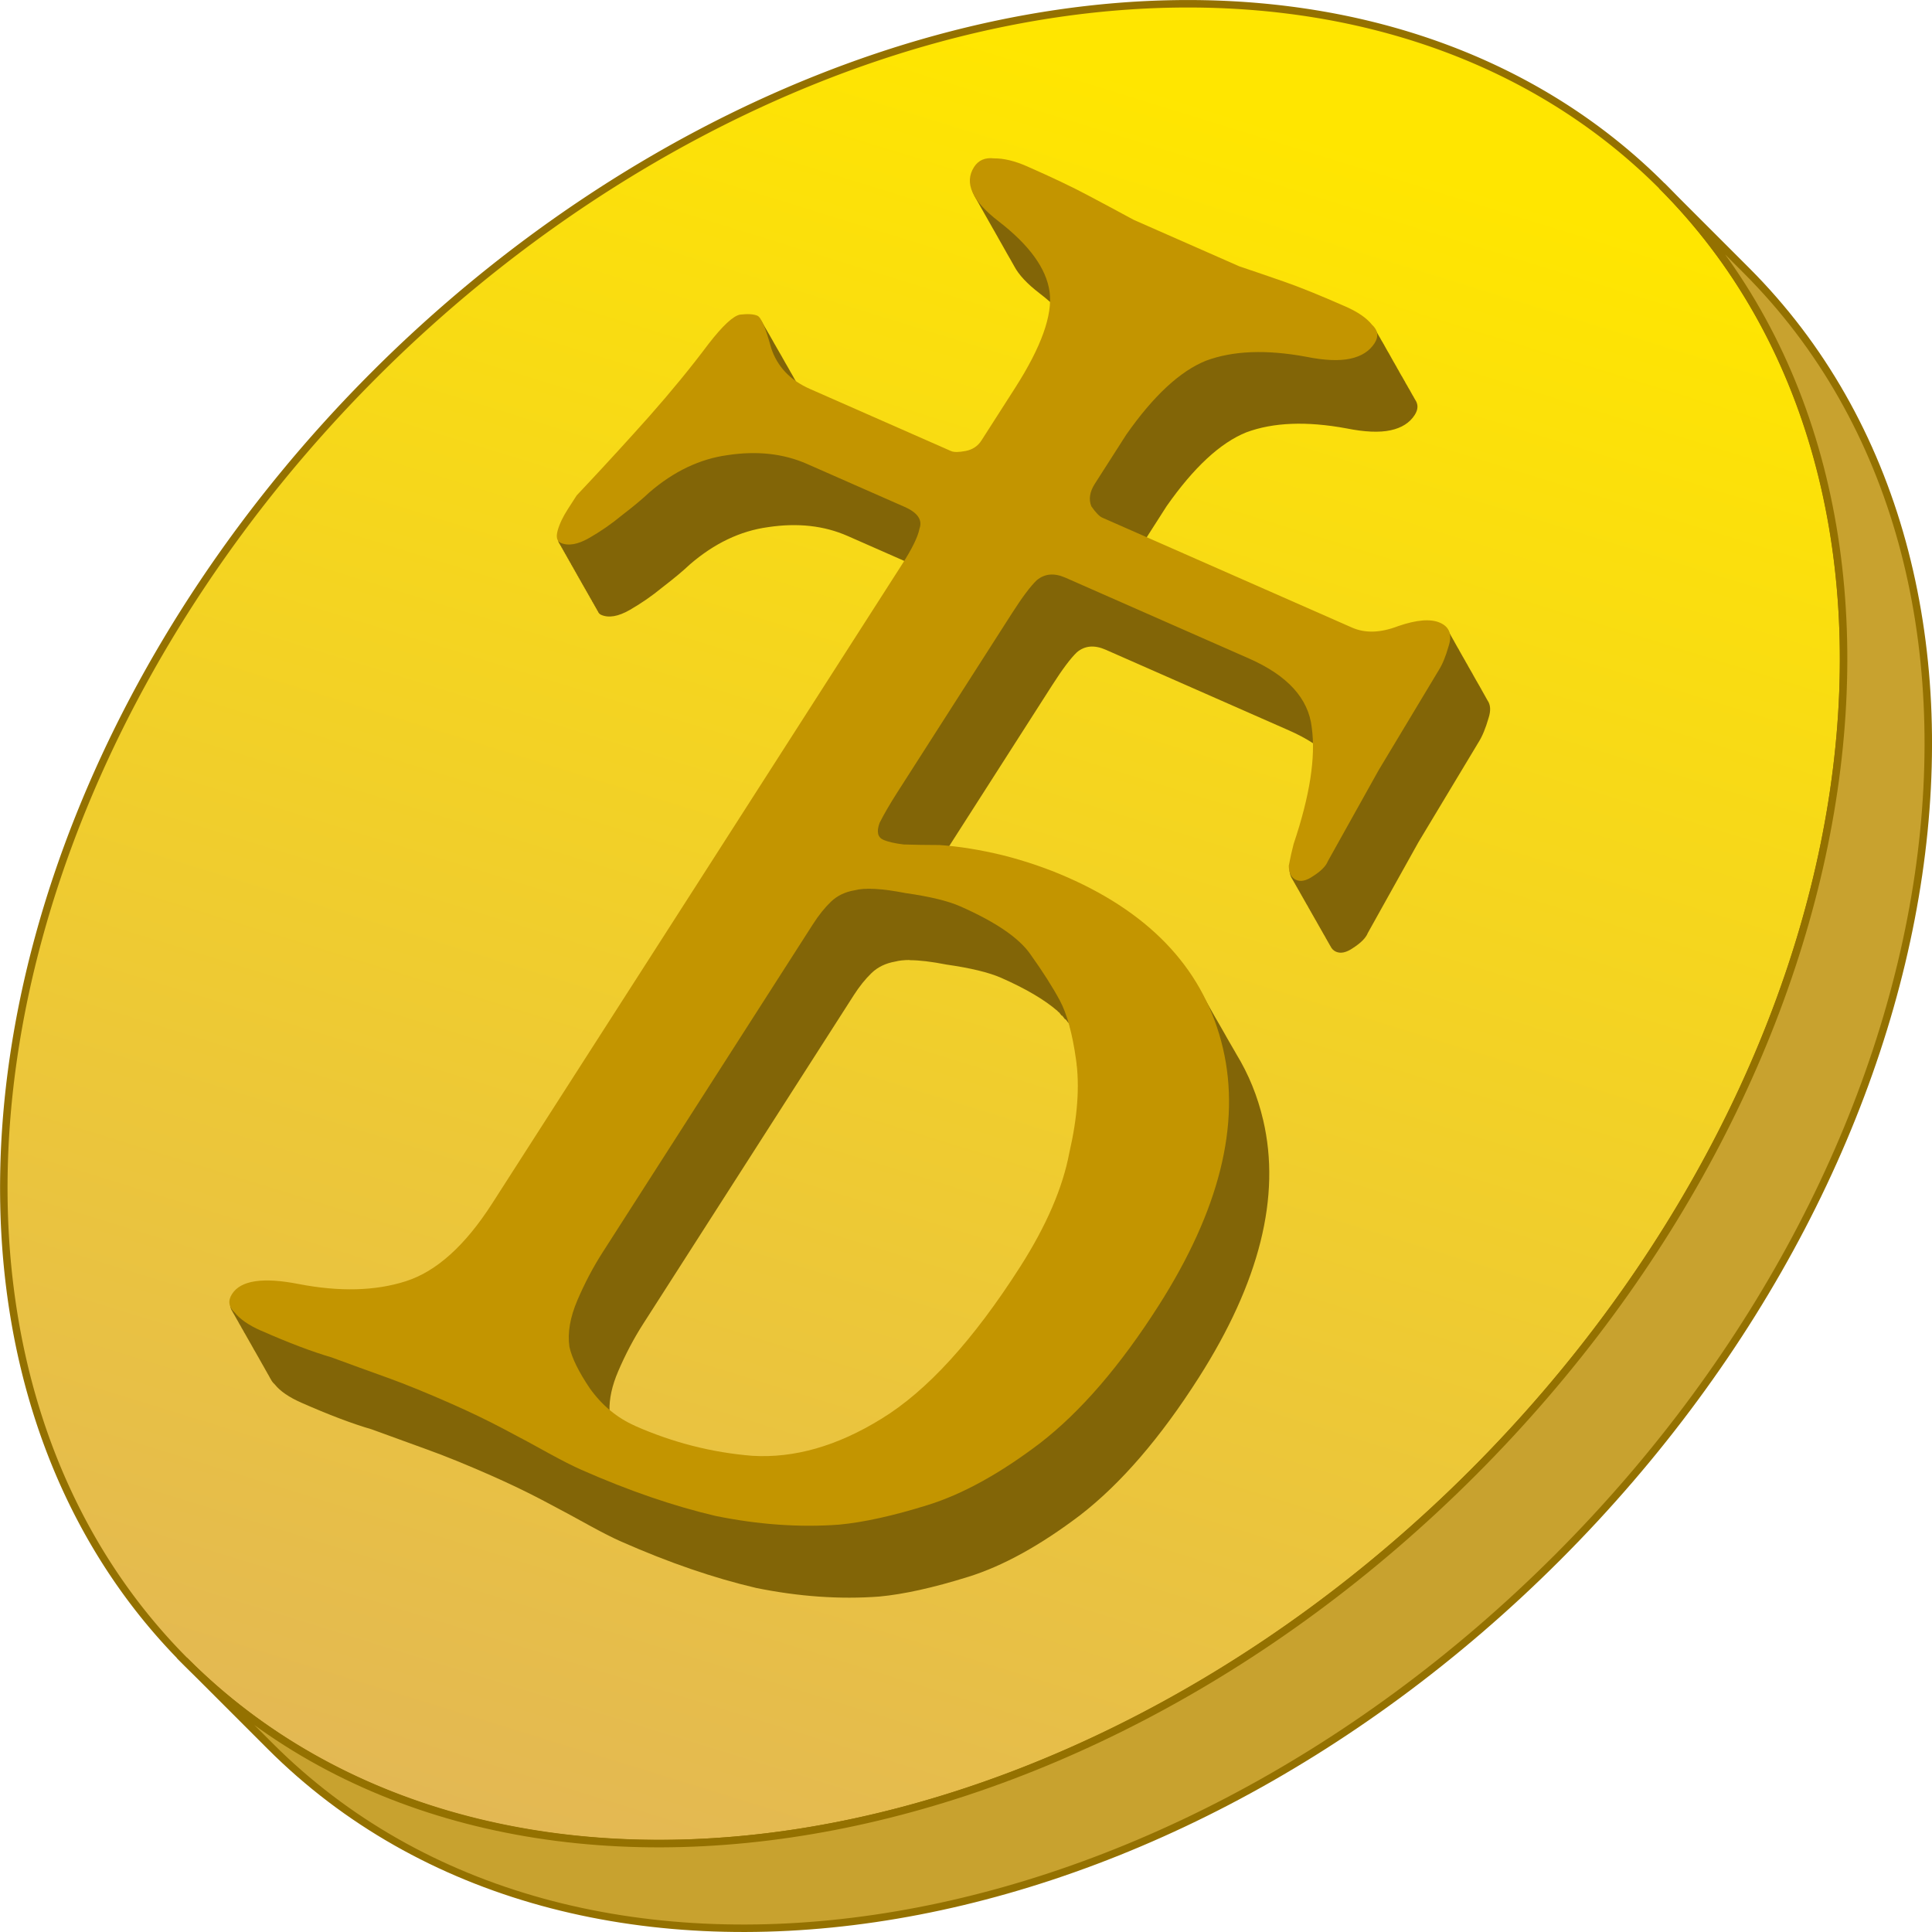
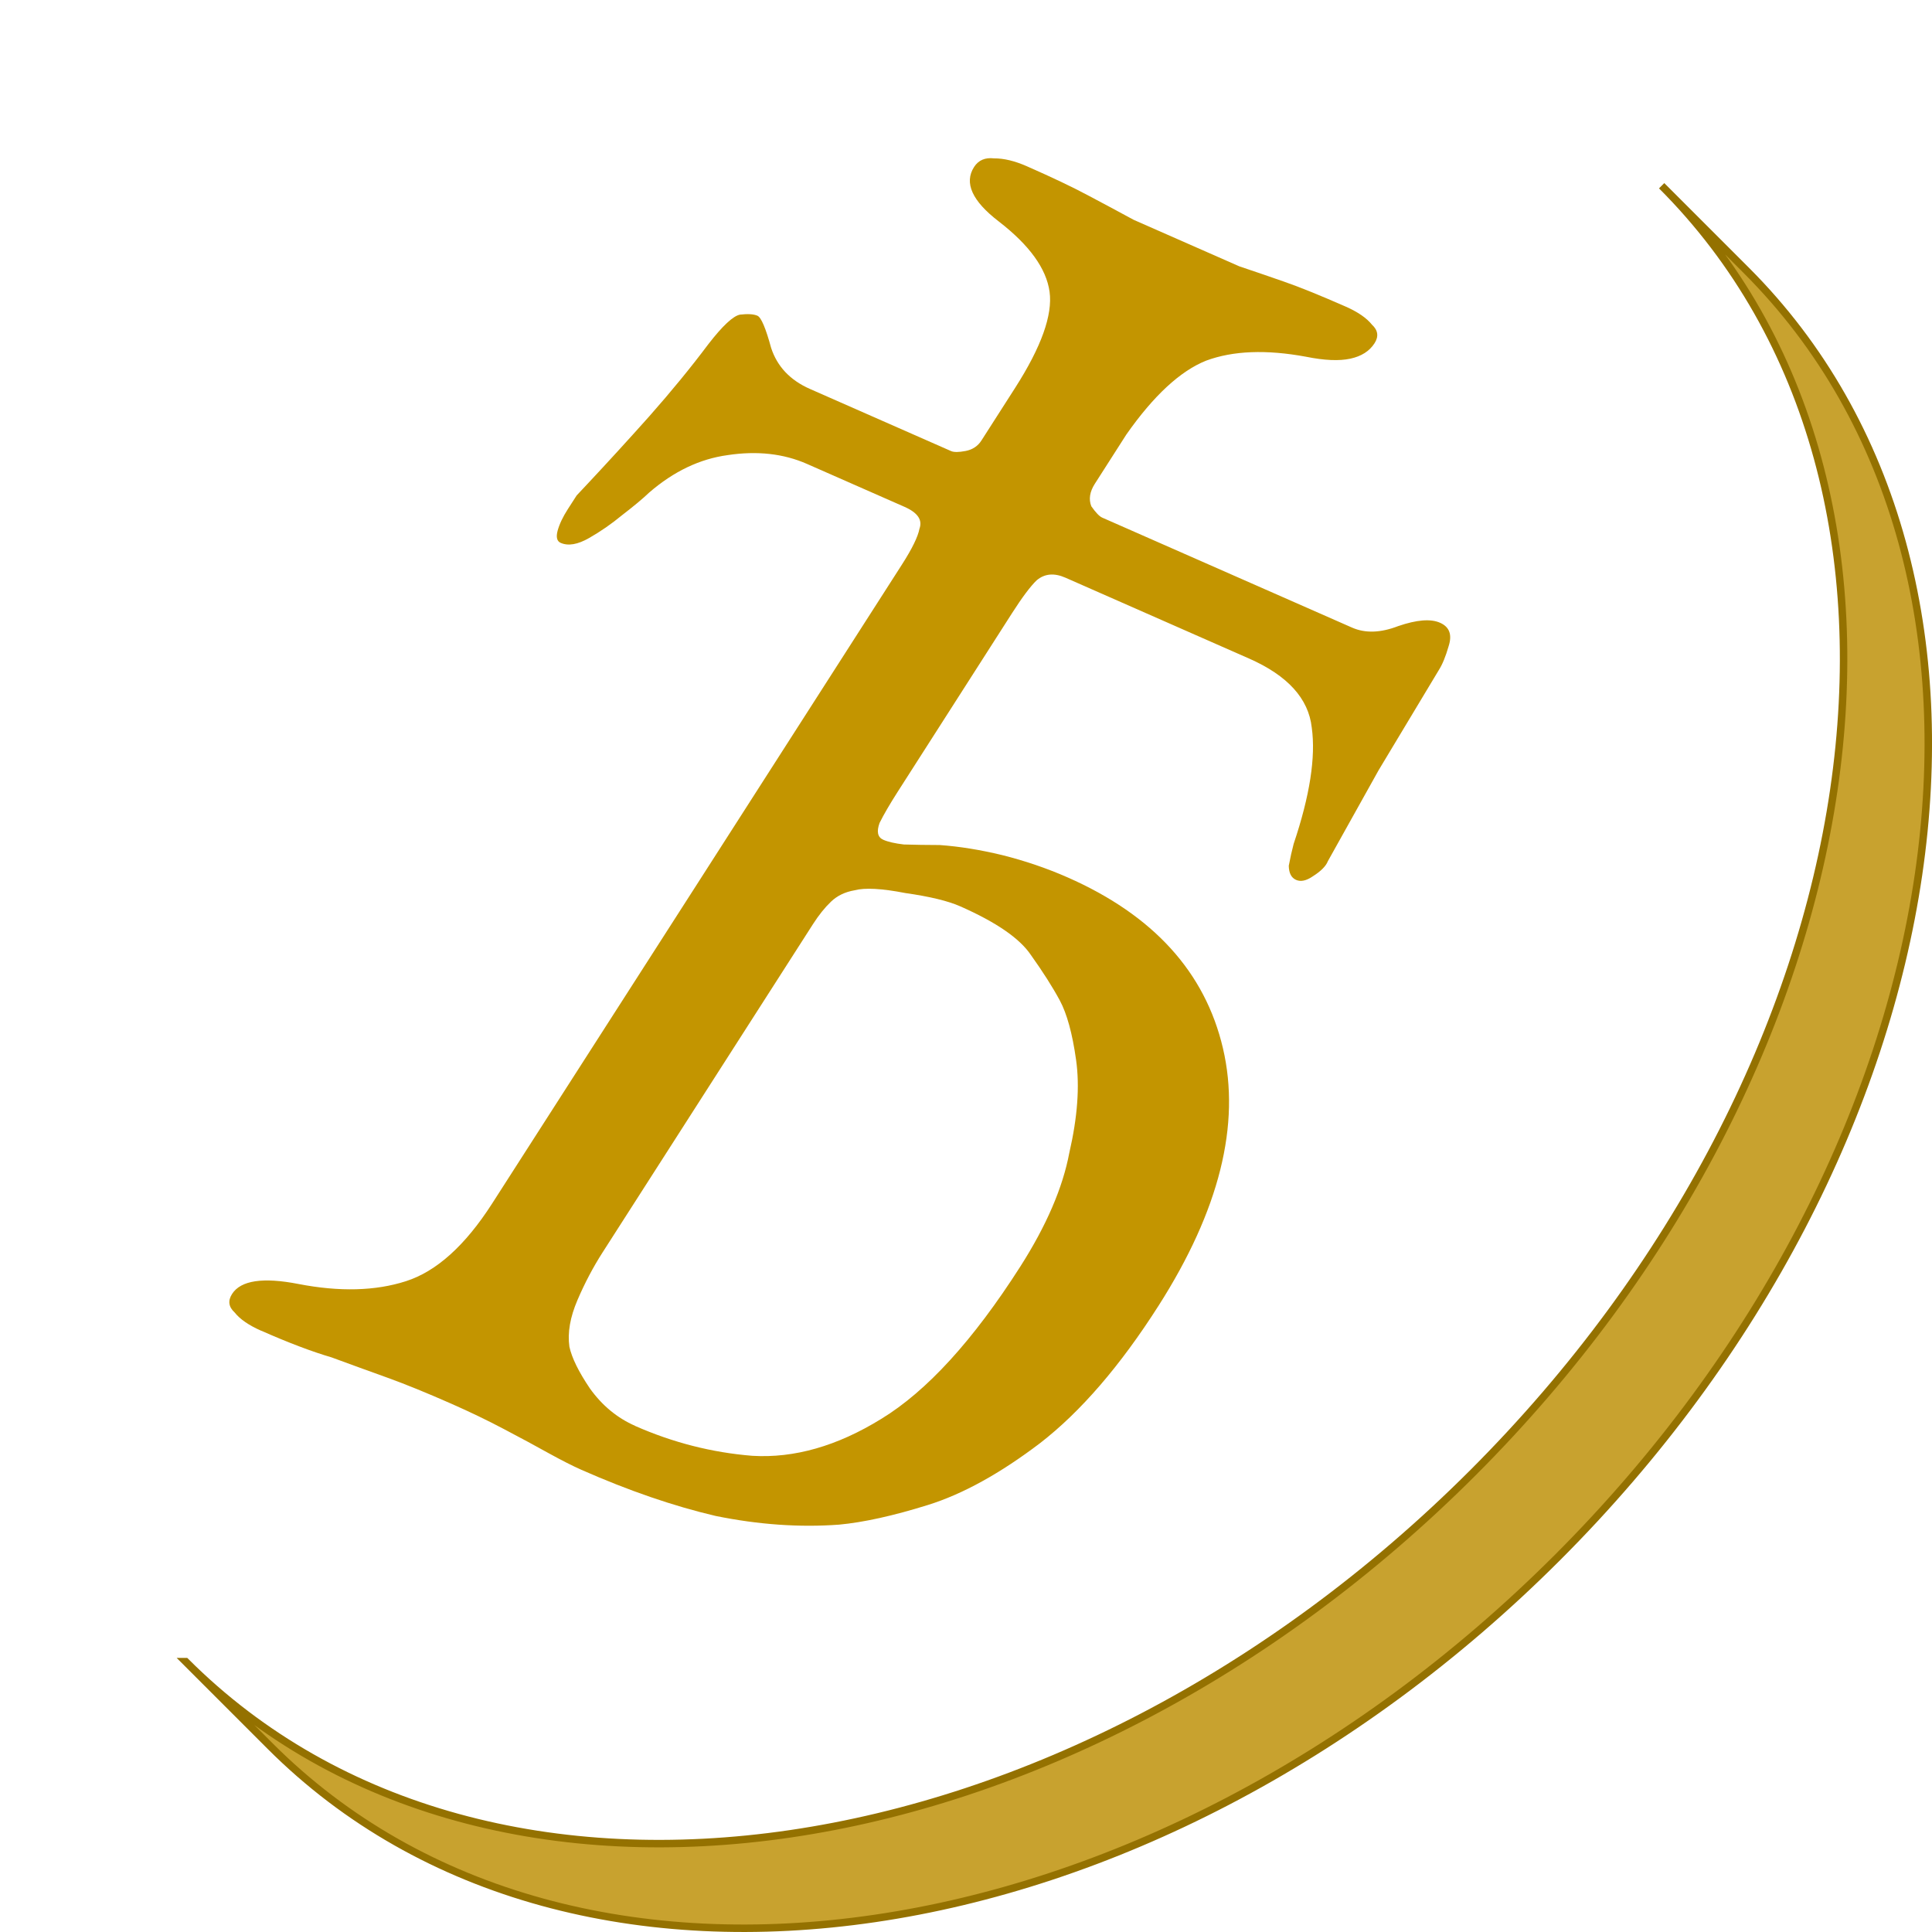
<svg xmlns="http://www.w3.org/2000/svg" xmlns:ns1="http://sodipodi.sourceforge.net/DTD/sodipodi-0.dtd" xmlns:ns2="http://www.inkscape.org/namespaces/inkscape" xmlns:xlink="http://www.w3.org/1999/xlink" width="51.753mm" height="51.753mm" viewBox="0 0 51.753 51.753" version="1.1" id="svg5" ns1:docname="lesser-kreditinstitut.svg" ns2:version="1.2.2 (732a01da63, 2022-12-09)">
  <ns1:namedview id="namedview7" pagecolor="#505050" bordercolor="#eeeeee" borderopacity="1" ns2:showpageshadow="0" ns2:pageopacity="0" ns2:pagecheckerboard="0" ns2:deskcolor="#505050" ns2:document-units="mm" showgrid="false" ns2:zoom="0.35355339" ns2:cx="439.82042" ns2:cy="-197.9899" ns2:window-width="1605" ns2:window-height="1027" ns2:window-x="3258" ns2:window-y="-8" ns2:window-maximized="1" ns2:current-layer="g1132" />
  <defs id="defs2">
    <ns2:path-effect effect="envelope" id="path-effect1421" is_visible="true" lpeversion="1" yy="true" xx="false" bendpath1="m 67.89,62.791 20.193,8.885" bendpath2="M 78.504,68.14 V 93.441" bendpath3="m 50.129,90.399 20.316,8.963" bendpath4="M 56.214,68.14 V 93.441" bendpath3-nodetypes="cc" bendpath1-nodetypes="cc" />
    <linearGradient ns2:collect="always" id="linearGradient1161">
      <stop style="stop-color:#ffe600;stop-opacity:1;" offset="0" id="stop1157" />
      <stop style="stop-color:#e3b854;stop-opacity:1;" offset="1" id="stop1159" />
    </linearGradient>
    <linearGradient ns2:collect="always" xlink:href="#linearGradient1161" id="linearGradient1163" x1="91.756" y1="-8.657" x2="115.019" y2="35.481" gradientUnits="userSpaceOnUse" gradientTransform="rotate(45,2.647,-1.561)" />
  </defs>
  <g ns2:label="Ebene 1" ns2:groupmode="layer" id="layer1" transform="translate(-44.489,-55.665)">
    <g id="g1132" style="stroke-width:0.5;stroke-dasharray:none">
-       <path id="path234" style="fill:url(#linearGradient1163);fill-opacity:1;stroke:#947100;stroke-width:0.2;stroke-dasharray:none;stroke-opacity:1" d="m 83.942,95.118 a 20.803,27.957 45 0 1 -34.478,5.058 20.803,27.957 45 0 1 5.058,-34.479 20.803,27.957 45 0 1 34.479,-5.058 20.803,27.957 45 0 1 -5.058,34.478 z" />
      <path style="fill:#c8a22f;fill-opacity:1;stroke:#947100;stroke-width:0.2;stroke-dasharray:none;stroke-opacity:1" d="m 49.463,100.176 2.268,2.268 v 0 c 8.124,8.124 23.561,5.859 34.479,-5.058 10.918,-10.918 13.183,-26.354 5.058,-34.478 l -2.268,-2.268 v 0 c 8.124,8.124 5.859,23.561 -5.058,34.478 -10.918,10.918 -26.354,13.183 -34.478,5.058 z" id="path1126-6" ns1:nodetypes="cccscccscc" />
      <g aria-label="Ѣ" id="text1364" style="font-size:36.721px;line-height:0em;font-family:'DS.KochFrakturZier.OT';-inkscape-font-specification:'DS.KochFrakturZier.OT';font-variant-ligatures:no-contextual;fill:#c69500;stroke-width:1.137" transform="matrix(1.074,0,0,1.074,-6.225,-6.131)">
        <g id="g1902" transform="matrix(1.057,0,0,1.057,-3.934,-4.55)">
-           <path id="path1834" style="font-size:36.721px;line-height:0em;font-family:'EB Garamond';-inkscape-font-specification:'EB Garamond';font-variant-ligatures:no-contextual;fill:#826507;fill-opacity:1;stroke-width:1.137;stroke-dasharray:none" d="m 71.804,62.523 c -0.173,-0.001 -0.305,0.068 -0.395,0.208 v 5.17e-4 c -0.14,0.219 -0.131,0.456 0.025,0.712 0.008,0.015 0.017,0.031 0.026,0.046 0.009,0.018 0.02,0.036 0.031,0.054 0.009,0.016 0.018,0.032 0.027,0.049 0.009,0.017 0.019,0.034 0.029,0.051 0.009,0.018 0.02,0.036 0.031,0.054 0.009,0.016 0.018,0.033 0.028,0.05 0.009,0.017 0.019,0.034 0.029,0.052 0.009,0.016 0.018,0.033 0.028,0.049 0.009,0.018 0.02,0.036 0.031,0.054 0.009,0.016 0.018,0.032 0.027,0.049 0.009,0.018 0.02,0.036 0.031,0.054 0.009,0.016 0.018,0.033 0.028,0.05 0.009,0.017 0.019,0.035 0.03,0.053 0.008,0.016 0.017,0.031 0.027,0.047 0.01,0.018 0.02,0.036 0.032,0.055 0.009,0.016 0.018,0.032 0.027,0.049 0.009,0.018 0.02,0.036 0.031,0.054 0.009,0.016 0.018,0.032 0.027,0.049 0.01,0.019 0.021,0.037 0.032,0.056 0.008,0.015 0.017,0.031 0.026,0.046 0.009,0.017 0.019,0.034 0.029,0.051 0.009,0.018 0.02,0.035 0.03,0.053 0.009,0.016 0.018,0.033 0.028,0.05 0.009,0.018 0.02,0.035 0.03,0.053 0.009,0.016 0.018,0.033 0.028,0.05 0.01,0.018 0.02,0.036 0.031,0.054 0.008,0.015 0.017,0.031 0.027,0.047 0.01,0.018 0.02,0.036 0.032,0.055 0.009,0.016 0.018,0.032 0.027,0.049 0.009,0.018 0.02,0.036 0.031,0.054 0.009,0.016 0.018,0.032 0.027,0.049 0.106,0.198 0.302,0.408 0.59,0.629 0.099,0.076 0.19,0.152 0.277,0.228 -0.005,0.526 -0.279,1.213 -0.823,2.061 l -5.17e-4,5.17e-4 c -0.265,0.414 -0.531,0.829 -0.796,1.243 l -5.16e-4,5.17e-4 c -0.086,0.133 -0.209,0.216 -0.371,0.248 h -0.001 c -0.162,0.031 -0.276,0.033 -0.343,0.004 l -0.001,-5.17e-4 -3.33,-1.466 -0.001,-5.17e-4 c -0.118,-0.052 -0.226,-0.112 -0.323,-0.179 -0.006,-0.01 -0.011,-0.02 -0.017,-0.029 -0.01,-0.019 -0.019,-0.035 -0.028,-0.051 -0.01,-0.02 -0.02,-0.036 -0.03,-0.052 -0.01,-0.02 -0.02,-0.036 -0.029,-0.052 -0.01,-0.019 -0.02,-0.036 -0.029,-0.051 -0.01,-0.019 -0.02,-0.035 -0.029,-0.05 -0.01,-0.021 -0.02,-0.038 -0.03,-0.054 -0.01,-0.019 -0.019,-0.034 -0.028,-0.049 -0.011,-0.021 -0.022,-0.04 -0.032,-0.056 -0.009,-0.017 -0.017,-0.03 -0.026,-0.044 -0.01,-0.02 -0.02,-0.036 -0.029,-0.052 -0.01,-0.019 -0.019,-0.035 -0.029,-0.051 -0.01,-0.02 -0.02,-0.036 -0.029,-0.052 -0.011,-0.021 -0.022,-0.04 -0.032,-0.056 -0.009,-0.017 -0.017,-0.03 -0.026,-0.044 -0.011,-0.022 -0.022,-0.041 -0.033,-0.058 -0.009,-0.017 -0.017,-0.029 -0.025,-0.043 -0.011,-0.023 -0.022,-0.042 -0.033,-0.059 -0.009,-0.017 -0.017,-0.03 -0.026,-0.044 -0.01,-0.02 -0.02,-0.036 -0.029,-0.052 -0.011,-0.022 -0.021,-0.04 -0.032,-0.057 -0.009,-0.017 -0.017,-0.029 -0.025,-0.043 -0.011,-0.023 -0.022,-0.042 -0.033,-0.059 -0.009,-0.017 -0.017,-0.03 -0.026,-0.044 -0.011,-0.022 -0.022,-0.041 -0.033,-0.058 -0.009,-0.017 -0.017,-0.03 -0.026,-0.044 -0.011,-0.021 -0.021,-0.038 -0.031,-0.054 -0.01,-0.019 -0.019,-0.034 -0.028,-0.049 -0.04,-0.078 -0.077,-0.125 -0.111,-0.14 l -5.16e-4,-5.16e-4 c -0.089,-0.039 -0.225,-0.048 -0.409,-0.026 h -10e-4 c -0.162,0.031 -0.412,0.264 -0.748,0.699 v 5.17e-4 c -0.405,0.541 -0.869,1.108 -1.392,1.701 l -5.17e-4,5.17e-4 c -0.506,0.565 -0.986,1.09 -1.44,1.576 l -5.17e-4,5.17e-4 c 0,0 -0.265,0.282 -0.273,0.291 v 5.17e-4 c -0.069,0.107 -0.137,0.213 -0.206,0.32 l -5.17e-4,5.17e-4 c -0.12,0.187 -0.201,0.357 -0.242,0.51 v 0.001 c -0.032,0.118 -0.025,0.202 0.021,0.253 0.007,0.02 0.016,0.037 0.029,0.051 0.007,0.02 0.016,0.036 0.029,0.051 0.007,0.02 0.017,0.036 0.029,0.051 0.007,0.02 0.016,0.037 0.029,0.052 0.007,0.019 0.016,0.036 0.029,0.05 0.007,0.02 0.016,0.038 0.029,0.052 0.007,0.019 0.016,0.037 0.029,0.051 0.007,0.02 0.016,0.037 0.029,0.052 0.007,0.019 0.016,0.036 0.029,0.05 0.007,0.02 0.016,0.038 0.029,0.052 0.007,0.019 0.016,0.036 0.029,0.05 0.007,0.02 0.016,0.038 0.029,0.052 0.007,0.019 0.016,0.037 0.029,0.051 0.007,0.02 0.016,0.037 0.029,0.052 0.007,0.019 0.016,0.037 0.029,0.051 0.007,0.02 0.016,0.037 0.029,0.051 0.007,0.019 0.016,0.036 0.029,0.05 0.007,0.02 0.016,0.038 0.029,0.052 0.007,0.02 0.016,0.037 0.029,0.051 0.007,0.019 0.016,0.037 0.029,0.051 0.007,0.02 0.017,0.037 0.029,0.051 0.007,0.019 0.016,0.036 0.029,0.05 0.007,0.02 0.016,0.037 0.029,0.051 0.007,0.02 0.016,0.037 0.029,0.051 0.007,0.02 0.016,0.038 0.029,0.052 0.007,0.019 0.016,0.036 0.029,0.05 0.007,0.02 0.016,0.038 0.029,0.052 0.007,0.019 0.016,0.036 0.029,0.05 0.007,0.02 0.016,0.037 0.029,0.052 0.007,0.019 0.016,0.036 0.029,0.05 0.007,0.02 0.016,0.038 0.029,0.052 0.014,0.04 0.04,0.069 0.079,0.087 0.178,0.078 0.402,0.04 0.673,-0.115 0.271,-0.155 0.528,-0.333 0.772,-0.534 0.283,-0.218 0.498,-0.398 0.645,-0.538 0.578,-0.5 1.194,-0.794 1.849,-0.883 0.695,-0.105 1.319,-0.036 1.875,0.208 l 1.384,0.609 c -0.027,0.044 -0.05,0.084 -0.08,0.131 v 5.17e-4 c -3.222,5.027 -6.446,10.054 -9.672,15.079 -0.635,0.989 -1.312,1.599 -2.033,1.83 l -5.17e-4,5.17e-4 c -0.721,0.231 -1.565,0.253 -2.533,0.066 l -5.17e-4,-5.17e-4 c -0.839,-0.164 -1.361,-0.086 -1.568,0.234 l -5.17e-4,5.16e-4 c -0.083,0.128 -0.084,0.247 -0.008,0.358 0.008,0.017 0.017,0.034 0.029,0.051 0.008,0.017 0.018,0.034 0.029,0.051 0.008,0.017 0.018,0.035 0.029,0.052 0.008,0.017 0.018,0.034 0.029,0.05 0.008,0.017 0.017,0.034 0.028,0.05 0.008,0.018 0.018,0.036 0.03,0.053 0.008,0.017 0.017,0.033 0.028,0.049 0.008,0.018 0.018,0.036 0.03,0.053 0.008,0.017 0.017,0.033 0.028,0.049 0.008,0.018 0.018,0.035 0.03,0.053 0.008,0.017 0.017,0.033 0.028,0.049 0.008,0.018 0.018,0.035 0.029,0.052 0.008,0.017 0.018,0.034 0.029,0.05 0.008,0.018 0.018,0.035 0.029,0.052 0.008,0.017 0.018,0.034 0.029,0.05 0.008,0.018 0.018,0.035 0.029,0.052 0.008,0.017 0.018,0.034 0.029,0.051 0.008,0.017 0.017,0.034 0.029,0.051 0.008,0.017 0.018,0.034 0.029,0.05 0.008,0.018 0.018,0.035 0.029,0.052 0.008,0.017 0.018,0.034 0.029,0.05 0.008,0.018 0.018,0.035 0.029,0.052 0.008,0.017 0.018,0.034 0.029,0.051 0.008,0.017 0.018,0.035 0.029,0.052 0.008,0.017 0.018,0.034 0.029,0.05 0.008,0.017 0.017,0.034 0.028,0.05 0.008,0.018 0.018,0.035 0.029,0.052 0.008,0.017 0.018,0.034 0.029,0.05 0.008,0.018 0.018,0.035 0.03,0.053 0.008,0.017 0.017,0.033 0.028,0.05 0.008,0.018 0.018,0.035 0.03,0.053 0.021,0.045 0.053,0.089 0.099,0.131 0.127,0.159 0.336,0.302 0.626,0.43 0.647,0.285 1.199,0.495 1.657,0.628 h 5.17e-4 c 0.463,0.17 0.904,0.33 1.323,0.481 l 5.17e-4,5.17e-4 c 0.419,0.15 0.918,0.354 1.498,0.609 l 5.17e-4,5.17e-4 c 0.446,0.197 0.862,0.397 1.246,0.6 l 5.16e-4,5.16e-4 c 0.406,0.214 0.757,0.402 1.052,0.567 l 5.16e-4,5.17e-4 c 0.317,0.174 0.576,0.306 0.777,0.394 h 5.17e-4 c 1.115,0.492 2.171,0.855 3.166,1.088 l 5.17e-4,5.17e-4 c 1.012,0.206 1.984,0.275 2.915,0.205 0.578,-0.054 1.277,-0.209 2.098,-0.465 0.821,-0.256 1.702,-0.742 2.645,-1.458 0.96,-0.743 1.892,-1.825 2.797,-3.245 1.434,-2.25 1.94,-4.274 1.519,-6.072 -0.132,-0.566 -0.344,-1.086 -0.635,-1.562 -3.94e-4,-6.62e-4 -6.38e-4,-0.001 -10e-4,-0.002 -0.008,-0.013 -0.015,-0.026 -0.022,-0.039 -1.98e-4,-3.26e-4 -3.18e-4,-7.07e-4 -5.17e-4,-0.001 -0.011,-0.019 -0.021,-0.038 -0.033,-0.057 -0.009,-0.015 -0.017,-0.031 -0.026,-0.045 -0.011,-0.019 -0.021,-0.038 -0.033,-0.057 -0.009,-0.015 -0.017,-0.031 -0.026,-0.045 -0.011,-0.019 -0.022,-0.039 -0.034,-0.058 -0.004,-0.007 -0.008,-0.014 -0.012,-0.021 -0.004,-0.007 -0.008,-0.014 -0.012,-0.021 -1.99e-4,-3.26e-4 -3.18e-4,-7.07e-4 -5.17e-4,-10e-4 -0.011,-0.018 -0.021,-0.037 -0.032,-0.056 -0.009,-0.015 -0.017,-0.031 -0.026,-0.047 -0.011,-0.018 -0.021,-0.037 -0.032,-0.056 -0.01,-0.016 -0.018,-0.033 -0.028,-0.049 -0.009,-0.016 -0.017,-0.032 -0.027,-0.047 -0.011,-0.019 -0.021,-0.039 -0.033,-0.058 -0.009,-0.015 -0.017,-0.031 -0.026,-0.045 -0.011,-0.019 -0.021,-0.038 -0.033,-0.057 -0.009,-0.015 -0.017,-0.031 -0.026,-0.045 -0.011,-0.019 -0.022,-0.039 -0.034,-0.058 -0.004,-0.007 -0.008,-0.014 -0.012,-0.021 -0.004,-0.007 -0.008,-0.014 -0.012,-0.021 -1.98e-4,-3.26e-4 -3.18e-4,-7.07e-4 -5.16e-4,-0.001 -0.011,-0.018 -0.021,-0.037 -0.032,-0.056 -0.009,-0.015 -0.017,-0.031 -0.026,-0.047 -0.011,-0.018 -0.021,-0.037 -0.032,-0.056 -0.009,-0.015 -0.017,-0.031 -0.026,-0.047 -0.011,-0.018 -0.02,-0.036 -0.03,-0.054 -0.011,-0.018 -0.02,-0.036 -0.031,-0.054 -0.009,-0.015 -0.017,-0.03 -0.026,-0.045 -0.011,-0.019 -0.021,-0.039 -0.033,-0.057 -0.009,-0.015 -0.017,-0.031 -0.026,-0.045 -0.011,-0.019 -0.021,-0.038 -0.033,-0.057 -0.009,-0.016 -0.018,-0.032 -0.027,-0.048 -0.011,-0.018 -0.02,-0.036 -0.031,-0.054 -0.009,-0.015 -0.017,-0.031 -0.026,-0.045 -0.631,-1.064 -1.652,-1.909 -3.065,-2.531 l -5.17e-4,-5.17e-4 c -0.489,-0.215 -1.004,-0.39 -1.544,-0.526 l -5.17e-4,-5.17e-4 c -0.454,-0.11 -0.887,-0.182 -1.299,-0.221 0.822,-1.285 1.644,-2.569 2.467,-3.854 0.24,-0.375 0.433,-0.632 0.58,-0.773 0.186,-0.158 0.413,-0.178 0.68,-0.061 l 4.332,1.907 c 0.214,0.094 0.403,0.196 0.571,0.306 0.025,0.649 -0.125,1.459 -0.452,2.432 l -5.17e-4,0.001 c -0.041,0.153 -0.079,0.325 -0.115,0.515 l -5.17e-4,5.17e-4 c 0.002,0.107 0.026,0.191 0.069,0.25 2.2e-4,3.01e-4 2.95e-4,7.33e-4 5.17e-4,10e-4 0.009,0.018 0.018,0.036 0.029,0.051 0.009,0.018 0.018,0.036 0.029,0.051 0.009,0.018 0.018,0.036 0.029,0.051 0.009,0.018 0.018,0.036 0.029,0.051 0.009,0.018 0.018,0.036 0.029,0.051 0.009,0.018 0.018,0.035 0.029,0.051 0.009,0.018 0.018,0.036 0.029,0.051 0.009,0.018 0.018,0.036 0.029,0.051 0.009,0.018 0.018,0.036 0.029,0.051 0.009,0.018 0.018,0.036 0.029,0.051 0.009,0.018 0.018,0.036 0.029,0.051 0.008,0.018 0.018,0.036 0.029,0.051 0.009,0.018 0.018,0.035 0.029,0.051 0.009,0.018 0.018,0.036 0.029,0.051 0.009,0.018 0.018,0.036 0.029,0.051 0.009,0.018 0.018,0.036 0.029,0.051 0.009,0.018 0.018,0.036 0.029,0.051 0.009,0.018 0.018,0.036 0.029,0.051 0.008,0.018 0.018,0.036 0.029,0.051 0.009,0.018 0.018,0.035 0.029,0.051 0.009,0.018 0.018,0.036 0.029,0.051 0.009,0.018 0.018,0.036 0.029,0.051 0.009,0.018 0.018,0.036 0.029,0.051 0.009,0.018 0.018,0.036 0.029,0.051 0.009,0.018 0.018,0.036 0.029,0.051 0.009,0.018 0.018,0.036 0.029,0.051 0.009,0.018 0.018,0.035 0.029,0.051 0.009,0.018 0.018,0.036 0.029,0.051 0.009,0.018 0.018,0.036 0.029,0.051 0.009,0.018 0.018,0.036 0.029,0.051 0.009,0.018 0.018,0.036 0.029,0.051 0.029,0.062 0.072,0.106 0.131,0.132 0.111,0.049 0.243,0.021 0.395,-0.083 0.191,-0.122 0.31,-0.241 0.356,-0.358 0.399,-0.716 0.799,-1.432 1.198,-2.148 0.439,-0.733 0.912,-1.519 1.419,-2.36 0.085,-0.134 0.163,-0.323 0.233,-0.566 0.057,-0.176 0.047,-0.315 -0.027,-0.418 -0.008,-0.017 -0.017,-0.034 -0.028,-0.05 -0.008,-0.018 -0.018,-0.035 -0.029,-0.052 -0.008,-0.017 -0.017,-0.034 -0.028,-0.05 -0.009,-0.018 -0.019,-0.036 -0.03,-0.053 -0.008,-0.017 -0.017,-0.034 -0.028,-0.05 -0.008,-0.018 -0.018,-0.035 -0.029,-0.051 -0.009,-0.019 -0.018,-0.037 -0.03,-0.053 -0.008,-0.017 -0.017,-0.033 -0.028,-0.048 -0.009,-0.019 -0.018,-0.036 -0.03,-0.053 -0.008,-0.017 -0.017,-0.034 -0.028,-0.05 -0.009,-0.018 -0.019,-0.036 -0.03,-0.053 -0.008,-0.017 -0.017,-0.034 -0.028,-0.05 -0.009,-0.019 -0.018,-0.037 -0.03,-0.053 -0.008,-0.017 -0.017,-0.033 -0.028,-0.048 -0.009,-0.018 -0.018,-0.036 -0.03,-0.053 -0.009,-0.018 -0.018,-0.035 -0.029,-0.052 -0.008,-0.018 -0.018,-0.035 -0.029,-0.051 -0.009,-0.018 -0.018,-0.036 -0.029,-0.052 -0.008,-0.017 -0.017,-0.033 -0.028,-0.048 -0.009,-0.019 -0.018,-0.036 -0.03,-0.053 -0.008,-0.017 -0.017,-0.034 -0.028,-0.05 -0.009,-0.018 -0.019,-0.036 -0.03,-0.053 -0.008,-0.017 -0.017,-0.034 -0.028,-0.05 -0.009,-0.019 -0.018,-0.037 -0.03,-0.053 -0.008,-0.017 -0.017,-0.033 -0.028,-0.049 -0.008,-0.018 -0.018,-0.036 -0.029,-0.052 -0.008,-0.018 -0.018,-0.035 -0.029,-0.052 -0.008,-0.018 -0.018,-0.035 -0.029,-0.051 -0.008,-0.018 -0.018,-0.035 -0.029,-0.052 -0.008,-0.017 -0.017,-0.034 -0.028,-0.05 -0.009,-0.018 -0.018,-0.036 -0.03,-0.052 -0.037,-0.079 -0.104,-0.141 -0.204,-0.186 l -5.17e-4,-5.17e-4 c -0.222,-0.098 -0.551,-0.071 -0.988,0.079 h -10e-4 c -0.415,0.16 -0.777,0.172 -1.088,0.036 l -0.001,-5.17e-4 -4.884,-2.15 c 0.164,-0.257 0.329,-0.514 0.493,-0.771 0.643,-0.917 1.271,-1.498 1.883,-1.743 0.634,-0.235 1.421,-0.266 2.362,-0.092 0.428,0.086 0.774,0.101 1.037,0.045 0.263,-0.056 0.455,-0.177 0.574,-0.365 0.082,-0.129 0.084,-0.248 0.008,-0.359 -0.008,-0.017 -0.018,-0.034 -0.029,-0.05 -0.008,-0.017 -0.017,-0.034 -0.029,-0.051 -0.008,-0.017 -0.018,-0.035 -0.029,-0.052 -0.008,-0.017 -0.017,-0.034 -0.028,-0.05 -0.008,-0.018 -0.019,-0.036 -0.031,-0.053 -0.008,-0.017 -0.017,-0.033 -0.028,-0.049 -0.008,-0.018 -0.018,-0.035 -0.03,-0.052 -0.008,-0.017 -0.017,-0.034 -0.028,-0.05 -0.008,-0.017 -0.017,-0.034 -0.029,-0.051 -0.008,-0.017 -0.017,-0.034 -0.029,-0.051 -0.008,-0.018 -0.018,-0.035 -0.03,-0.052 -0.008,-0.017 -0.018,-0.034 -0.029,-0.05 -0.008,-0.017 -0.017,-0.034 -0.028,-0.05 -0.008,-0.018 -0.018,-0.035 -0.03,-0.053 -0.008,-0.017 -0.017,-0.034 -0.028,-0.05 -0.008,-0.018 -0.018,-0.035 -0.03,-0.053 -0.008,-0.017 -0.017,-0.034 -0.029,-0.051 -0.008,-0.017 -0.018,-0.034 -0.029,-0.051 -0.008,-0.017 -0.017,-0.034 -0.028,-0.05 -0.008,-0.017 -0.018,-0.035 -0.029,-0.052 -0.008,-0.017 -0.017,-0.034 -0.028,-0.05 -0.008,-0.018 -0.019,-0.036 -0.031,-0.053 -0.008,-0.017 -0.017,-0.033 -0.028,-0.049 -0.008,-0.018 -0.018,-0.035 -0.029,-0.052 -0.008,-0.017 -0.017,-0.033 -0.028,-0.05 -0.008,-0.017 -0.017,-0.034 -0.029,-0.051 -0.008,-0.018 -0.019,-0.036 -0.031,-0.053 -0.008,-0.017 -0.017,-0.033 -0.028,-0.049 -0.008,-0.018 -0.018,-0.035 -0.03,-0.052 -0.008,-0.017 -0.017,-0.034 -0.028,-0.05 -0.008,-0.017 -0.018,-0.035 -0.029,-0.052 -0.021,-0.045 -0.052,-0.089 -0.098,-0.131 l -5.17e-4,-5.16e-4 c -0.126,-0.158 -0.333,-0.301 -0.621,-0.427 l -5.17e-4,-5.16e-4 c -0.598,-0.263 -1.084,-0.46 -1.456,-0.589 h -5.17e-4 c -0.372,-0.129 -0.722,-0.249 -1.049,-0.359 h -5.17e-4 c -0.31,-0.137 -0.709,-0.312 -1.197,-0.527 l -5.17e-4,-5.17e-4 C 75.962,64.323 75.529,64.133 75.175,63.977 l -5.17e-4,-5.17e-4 c -0.338,-0.183 -0.697,-0.375 -1.079,-0.578 h -5.17e-4 c -0.36,-0.193 -0.839,-0.42 -1.437,-0.684 l -0.001,-5.17e-4 c -0.288,-0.127 -0.546,-0.189 -0.775,-0.187 h -5.17e-4 c -0.026,-0.003 -0.052,-0.004 -0.077,-0.005 z m -1.943,18.874 c 0.225,0 0.511,0.034 0.86,0.102 l 5.17e-4,5.16e-4 c 0.574,0.082 1.006,0.186 1.296,0.313 l 0.001,5.16e-4 c 0.584,0.257 1.026,0.519 1.332,0.784 0.004,0.005 0.009,0.011 0.012,0.017 0.005,0.002 0.009,0.004 0.014,0.007 0.004,0.004 0.009,0.008 0.013,0.012 0.017,0.022 0.037,0.045 0.052,0.067 0.009,0.004 0.015,0.008 0.023,0.012 0.019,0.024 0.04,0.049 0.056,0.073 0.009,0.004 0.015,0.008 0.023,0.012 0.019,0.024 0.04,0.049 0.056,0.073 0.008,0.004 0.014,0.008 0.021,0.011 0.079,0.254 0.144,0.559 0.195,0.918 0.003,0.019 0.001,0.041 -0.005,0.066 0.085,0.603 0.033,1.312 -0.155,2.128 -0.005,0.025 -0.017,0.052 -0.035,0.081 -0.15,0.799 -0.524,1.665 -1.12,2.6 -0.034,0.053 -0.067,0.089 -0.099,0.109 -1.077,1.687 -2.139,2.85 -3.183,3.487 -0.032,0.019 -0.062,0.028 -0.092,0.026 -1.006,0.621 -1.991,0.902 -2.952,0.844 -0.029,-0.002 -0.057,-0.01 -0.084,-0.022 -0.923,-0.074 -1.817,-0.303 -2.683,-0.684 -0.013,-0.006 -0.024,-0.014 -0.033,-0.026 -0.218,-0.096 -0.416,-0.222 -0.597,-0.377 -0.008,-0.284 0.059,-0.593 0.203,-0.929 v -5.17e-4 c 0.173,-0.404 0.371,-0.779 0.594,-1.127 l 5.17e-4,-5.17e-4 c 1.654,-2.58 3.308,-5.161 4.961,-7.742 v -5.17e-4 c 0.137,-0.214 0.279,-0.391 0.426,-0.532 l 5.16e-4,-5.17e-4 c 0.147,-0.141 0.333,-0.23 0.557,-0.269 h 5.16e-4 c 0.09,-0.024 0.204,-0.037 0.338,-0.037 z" />
          <path d="m 54.558,90.141 c -0.29,-0.128 -0.499,-0.271 -0.625,-0.43 l -5e-4,-4e-4 c -0.144,-0.132 -0.164,-0.278 -0.061,-0.438 l 3e-4,-5e-4 c 0.206,-0.32 0.729,-0.398 1.568,-0.234 l 7e-4,2e-4 c 0.968,0.187 1.812,0.165 2.532,-0.066 l 5e-4,-2e-4 c 0.721,-0.231 1.398,-0.841 2.033,-1.83 l 3e-4,-4e-4 c 3.226,-5.025 6.45,-10.052 9.671,-15.079 l 3e-4,-6e-4 c 0.24,-0.374 0.378,-0.656 0.414,-0.846 l 2e-4,-6e-4 C 70.167,71.008 70.049,70.837 69.739,70.7 l -4e-4,-2e-4 -2.299,-1.012 -8e-4,-4e-4 C 66.884,69.443 66.259,69.374 65.565,69.479 l -0.001,2e-4 c -0.655,0.089 -1.271,0.383 -1.849,0.882 l -4e-4,5e-4 c -0.147,0.141 -0.362,0.32 -0.645,0.538 l -7e-4,6e-4 c -0.243,0.201 -0.5,0.379 -0.771,0.534 l -8e-4,4e-4 c -0.27,0.155 -0.494,0.193 -0.672,0.115 l -5e-4,-3e-4 c -0.088,-0.039 -0.112,-0.135 -0.071,-0.288 l 2e-4,-9e-4 c 0.042,-0.153 0.122,-0.323 0.242,-0.509 l 4e-4,-6e-4 c 0.069,-0.107 0.137,-0.213 0.206,-0.32 l 2e-4,-2e-4 c 0.008,-0.009 0.273,-0.291 0.273,-0.291 l 7e-4,-7e-4 c 0.454,-0.485 0.935,-1.01 1.44,-1.576 l 4e-4,-4e-4 c 0.523,-0.592 0.987,-1.159 1.392,-1.7 l 5e-4,-6e-4 c 0.336,-0.434 0.585,-0.667 0.748,-0.698 l 5e-4,-1e-4 c 0.184,-0.021 0.321,-0.013 0.41,0.026 l 6e-4,3e-4 c 0.089,0.04 0.196,0.293 0.323,0.759 l 2e-4,6e-4 c 0.144,0.44 0.45,0.763 0.916,0.968 l 6e-4,3e-4 3.33,1.466 8e-4,3e-4 c 0.067,0.029 0.181,0.028 0.343,-0.003 l 9e-4,-2e-4 c 0.162,-0.032 0.286,-0.114 0.371,-0.247 l 4e-4,-6e-4 c 0.265,-0.414 0.531,-0.829 0.796,-1.243 l 4e-4,-7e-4 c 0.616,-0.963 0.886,-1.718 0.811,-2.265 l -1e-4,-8e-4 c -0.076,-0.547 -0.476,-1.1 -1.198,-1.658 l -5e-4,-4e-4 c -0.629,-0.482 -0.823,-0.911 -0.583,-1.285 l 3e-4,-5e-4 c 0.103,-0.16 0.26,-0.228 0.472,-0.203 h 7e-4 c 0.229,-0.002 0.487,0.06 0.775,0.187 l 9e-4,4e-4 c 0.598,0.263 1.077,0.491 1.437,0.684 l 6e-4,3e-4 c 0.382,0.202 0.742,0.395 1.079,0.578 l 6e-4,3e-4 c 0.355,0.156 0.787,0.346 1.297,0.571 l 7e-4,3e-4 c 0.488,0.215 0.886,0.39 1.197,0.527 l 5e-4,1e-4 c 0.327,0.11 0.677,0.229 1.049,0.359 l 5e-4,2e-4 c 0.372,0.129 0.857,0.326 1.456,0.589 l 8e-4,4e-4 c 0.288,0.127 0.495,0.269 0.621,0.427 l 4e-4,3e-4 c 0.143,0.132 0.163,0.278 0.061,0.438 l -4e-4,5e-4 c -0.12,0.187 -0.311,0.308 -0.573,0.364 l -8e-4,2e-4 c -0.263,0.056 -0.608,0.041 -1.036,-0.045 l -7e-4,-2e-4 C 78.276,66.984 77.49,67.015 76.856,67.25 l -9e-4,3e-4 c -0.611,0.245 -1.239,0.826 -1.882,1.743 l -3e-4,5e-4 c -0.248,0.388 -0.496,0.775 -0.744,1.163 l -4e-4,5e-4 c -0.119,0.187 -0.147,0.363 -0.082,0.529 l 3e-4,4e-4 c 0.104,0.148 0.189,0.237 0.256,0.267 l 3e-4,1e-4 5.895,2.595 9e-4,4e-4 c 0.311,0.137 0.673,0.125 1.088,-0.035 l 6e-4,-2e-4 c 0.437,-0.15 0.766,-0.177 0.988,-0.079 l 6e-4,3e-4 c 0.222,0.098 0.289,0.282 0.202,0.552 l -2e-4,7e-4 c -0.07,0.243 -0.147,0.432 -0.233,0.566 l -3e-4,6e-4 c -0.507,0.84 -0.979,1.626 -1.418,2.359 l -3e-4,5e-4 c -0.399,0.716 -0.799,1.431 -1.198,2.147 l -2e-4,7e-4 c -0.046,0.117 -0.165,0.236 -0.356,0.357 l -4e-4,3e-4 c -0.152,0.104 -0.283,0.132 -0.394,0.083 l -7e-4,-3e-4 c -0.111,-0.049 -0.168,-0.16 -0.171,-0.333 l 1e-4,-6e-4 c 0.036,-0.19 0.074,-0.361 0.115,-0.515 l 3e-4,-8e-4 c 0.382,-1.135 0.524,-2.049 0.427,-2.744 l -1e-4,-0.001 c -0.076,-0.684 -0.569,-1.227 -1.479,-1.628 l -8e-4,-3e-4 -4.331,-1.907 -7e-4,-3e-4 c -0.266,-0.117 -0.492,-0.097 -0.679,0.061 l -4e-4,4e-4 c -0.147,0.141 -0.34,0.399 -0.58,0.773 l -3e-4,5e-4 c -0.899,1.404 -1.798,2.808 -2.697,4.213 l -3e-4,4e-4 c -0.188,0.294 -0.331,0.54 -0.429,0.737 l -2e-4,6e-4 c -0.075,0.206 -0.046,0.339 0.087,0.398 l 6e-4,3e-4 c 0.111,0.049 0.273,0.086 0.484,0.111 h 8e-4 c 0.251,0.008 0.533,0.012 0.846,0.013 h 7e-4 c 0.464,0.033 0.954,0.112 1.472,0.237 l 7e-4,2e-4 c 0.54,0.135 1.055,0.311 1.544,0.526 l 7e-4,3e-4 c 2.023,0.891 3.245,2.236 3.666,4.033 l 1e-4,7e-4 c 0.421,1.798 -0.085,3.822 -1.519,6.072 l -4e-4,5e-4 c -0.905,1.419 -1.837,2.501 -2.797,3.244 l -6e-4,5e-4 c -0.943,0.716 -1.824,1.202 -2.644,1.458 l -6e-4,2e-4 c -0.82,0.256 -1.52,0.41 -2.097,0.464 h -7e-4 C 67.264,94.785 66.293,94.717 65.281,94.511 v 0 c -0.995,-0.233 -2.051,-0.596 -3.166,-1.088 v 0 c -0.201,-0.089 -0.46,-0.22 -0.778,-0.395 v 0 c -0.295,-0.165 -0.646,-0.354 -1.053,-0.568 v 0 C 59.9,92.257 59.484,92.056 59.038,91.86 v 0 c -0.58,-0.256 -1.08,-0.459 -1.498,-0.61 v 0 c -0.419,-0.15 -0.86,-0.311 -1.323,-0.481 v 0 c -0.458,-0.134 -1.011,-0.343 -1.658,-0.629 z m 0,0 m 8.822,2.245 c 0.892,0.394 1.814,0.629 2.766,0.706 v 0 c 0.991,0.06 2.006,-0.23 3.044,-0.871 v 0 c 1.077,-0.657 2.171,-1.856 3.282,-3.596 v 0 c 0.615,-0.964 1,-1.858 1.155,-2.681 v 0 c 0.194,-0.841 0.248,-1.572 0.16,-2.194 v 0 C 73.7,83.128 73.571,82.659 73.402,82.345 v 0 c -0.17,-0.315 -0.397,-0.672 -0.683,-1.073 v 0 C 72.455,80.881 71.9,80.5 71.055,80.127 v 0 c -0.289,-0.128 -0.721,-0.232 -1.296,-0.314 v 0 c -0.558,-0.109 -0.958,-0.13 -1.199,-0.065 v 0 c -0.224,0.038 -0.41,0.128 -0.557,0.269 v 0 c -0.147,0.141 -0.289,0.318 -0.426,0.532 v 0 c -1.653,2.581 -3.307,5.162 -4.962,7.742 v 0 c -0.223,0.348 -0.421,0.723 -0.594,1.127 v 0 c -0.173,0.404 -0.237,0.77 -0.19,1.1 v 0 c 0.058,0.266 0.22,0.594 0.484,0.985 v 0 c 0.287,0.401 0.642,0.695 1.066,0.882 z" style="font-size:36.721px;line-height:0em;font-family:'EB Garamond';-inkscape-font-specification:'EB Garamond';font-variant-ligatures:no-contextual;display:inline;fill:#c39500;fill-opacity:1;stroke-width:1.137;stroke-dasharray:none" id="path1900" />
        </g>
      </g>
    </g>
  </g>
</svg>